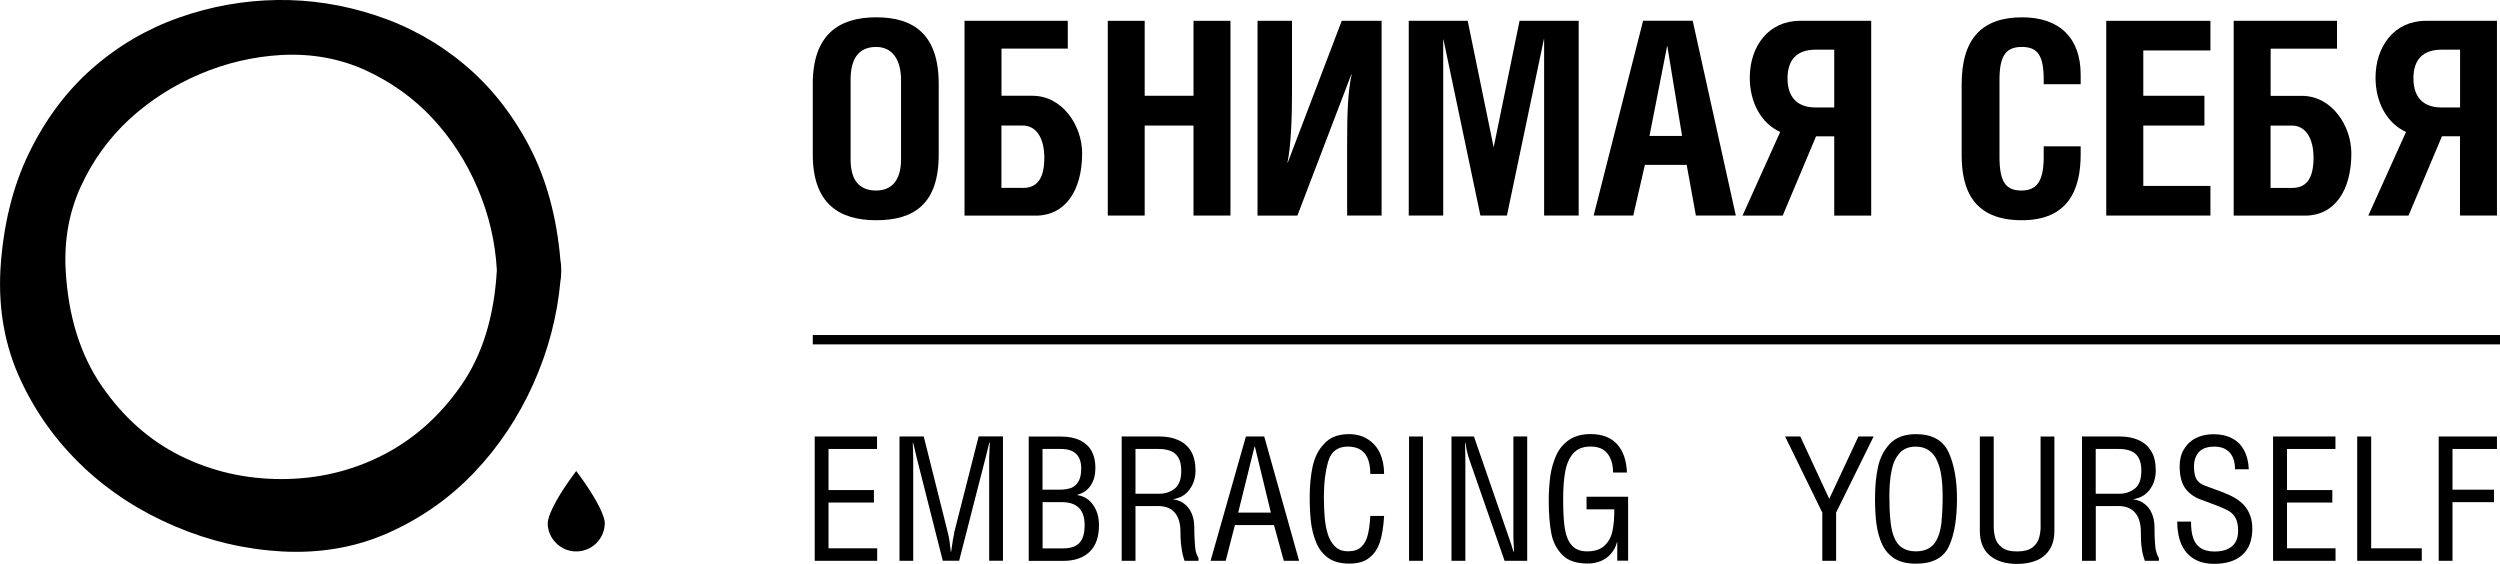
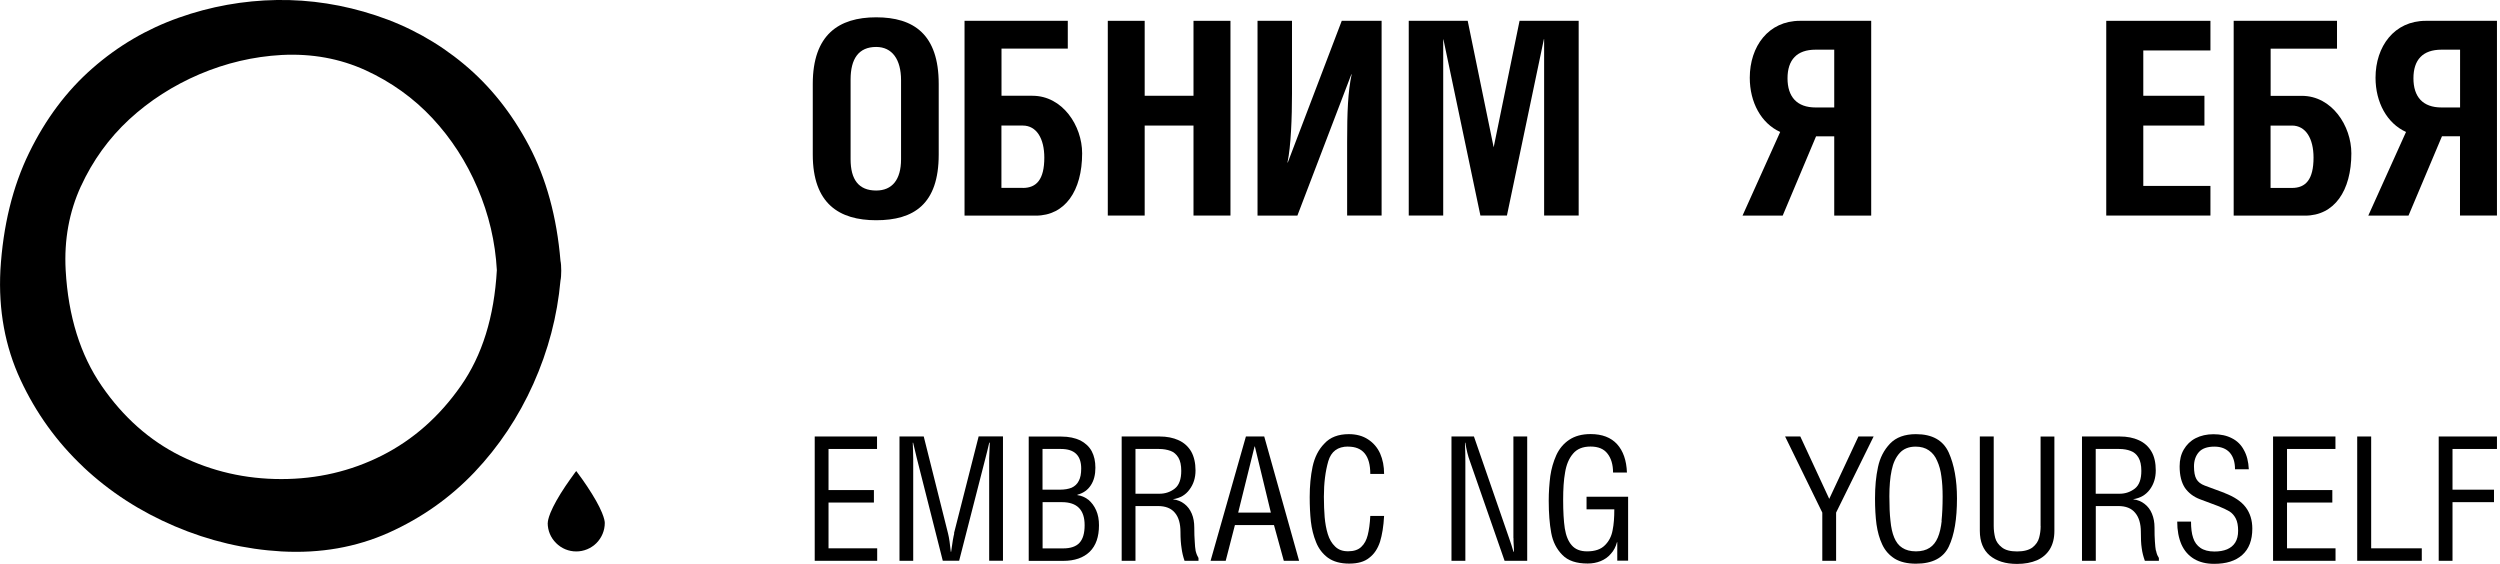
<svg xmlns="http://www.w3.org/2000/svg" id="_Слой_2" data-name="Слой 2" viewBox="0 0 320.57 72.31">
  <g id="_Слой_1-2" data-name="Слой 1">
    <g>
      <g>
        <path d="M10.68,59.88c3.39,3.19,7.31,5.72,11.73,7.6,4.43,1.89,9,2.96,13.7,3.23,4.97.27,9.55-.53,13.75-2.41,4.2-1.89,7.86-4.47,10.98-7.75,3.12-3.29,5.64-7.07,7.55-11.33,1.91-4.27,3.07-8.68,3.48-13.25.13-.54.13-1.97,0-2.52-.47-5.63-1.82-10.55-4.03-14.75-2.22-4.2-5-7.69-8.36-10.48-3.35-2.79-7.12-4.87-11.28-6.24C44.03.6,39.8-.06,35.51,0c-4.3.07-8.5.82-12.59,2.27-4.1,1.45-7.79,3.61-11.08,6.5-3.3,2.89-6,6.5-8.11,10.83S.39,28.95.05,34.65c-.26,5.1.6,9.79,2.58,14.05,1.98,4.26,4.67,7.99,8.06,11.18ZM10.38,23.88c1.51-3.29,3.58-6.15,6.19-8.57,2.62-2.41,5.63-4.34,9.01-5.79,3.39-1.44,6.9-2.27,10.53-2.47,3.89-.2,7.48.46,10.77,1.96,3.29,1.51,6.15,3.56,8.57,6.15,2.41,2.59,4.35,5.58,5.79,8.96,1.45,3.39,2.27,6.9,2.47,10.52-.34,5.98-1.87,10.93-4.63,14.86-2.75,3.93-6.12,6.9-10.12,8.92-3.99,2.01-8.29,3.01-12.89,3.01s-8.9-.99-12.9-2.96c-3.99-1.98-7.37-4.98-10.12-8.97-2.75-3.99-4.3-8.94-4.63-14.86-.21-3.89.45-7.48,1.96-10.77Z" />
        <path d="M70.23,67.06c0,.97.38,1.89,1.08,2.58.69.69,1.61,1.07,2.58,1.07s1.89-.38,2.59-1.07c.68-.69,1.07-1.61,1.07-2.58,0-.17-.05-.57-.36-1.32-.37-.91-1.02-2.05-1.91-3.39-.38-.57-.81-1.18-1.27-1.79l-.12-.16-.13.16c-.44.61-.87,1.2-1.25,1.77-.9,1.34-1.54,2.49-1.92,3.41-.3.74-.35,1.15-.35,1.32Z" />
      </g>
      <path d="M112.35,28.24c4.81,0,8.02-2.04,8.02-8.42v-9.06c0-6.36-3.21-8.54-8.02-8.54s-8.13,2.24-8.13,8.54v9.06c0,6.3,3.39,8.42,8.13,8.42ZM109.07,10.2c0-2.66,1.03-4.18,3.28-4.18,2.05,0,3.19,1.6,3.19,4.26v10.14c0,2.62-1.14,4.01-3.19,4.01-2.25,0-3.28-1.41-3.28-4.01v-10.21Z" />
      <path d="M138.76,19.65c0-3.51-2.5-7.37-6.37-7.37h-3.97v-6.05h8.5v-3.56h-13.24v24.98h9.13c3.76,0,5.95-3.18,5.95-7.99ZM131.15,24.09h-2.74v-7.99h2.74c1.76,0,2.76,1.66,2.76,4.11,0,2.81-1,3.89-2.76,3.89Z" />
      <polygon points="157.78 27.64 157.78 2.67 153.04 2.67 153.04 12.28 146.78 12.28 146.78 2.67 142.05 2.67 142.05 27.64 146.78 27.64 146.78 16.1 153.04 16.1 153.04 27.64 157.78 27.64" />
      <path d="M172.74,27.64h4.42V2.67h-5.11l-6.92,18.17h-.04c.45-2.08.58-5.85.58-8.83V2.67h-4.42v24.98h5.11l6.92-18.12h.04c-.48,2.24-.58,4.86-.58,8.68v9.44Z" />
      <polygon points="202.43 27.64 202.43 2.67 194.85 2.67 191.53 18.89 188.2 2.67 180.64 2.67 180.64 27.64 185.06 27.64 185.06 5.06 185.09 5.06 189.83 27.64 193.23 27.64 197.97 5.02 198 5.02 198 27.64 202.43 27.64" />
-       <path d="M204.34,27.64h5.09l1.49-6.5h5.36l1.18,6.5h5.12l-5.53-24.98h-6.36l-6.34,24.98ZM213.78,5.81l1.91,11.62h-4.18l2.28-11.62Z" />
      <path d="M239.94,27.64V2.67h-9.13c-4.05,0-6.44,3.28-6.44,7.3,0,3.14,1.45,5.84,3.9,6.95l-4.83,10.73h5.15l4.28-10.17h2.33v10.17h4.74ZM232.81,13.78c-2.39,0-3.6-1.36-3.6-3.74s1.21-3.67,3.6-3.67h2.39v7.41h-2.39Z" />
-       <path d="M266.8,10.8v-1.25c0-4.6-2.64-7.33-7.49-7.33-5.15,0-7.77,2.72-7.77,8.58v9.1c0,4.43,1.5,8.34,7.72,8.34,5.9,0,7.54-3.87,7.54-8.42v-1.06h-4.74v1.35c0,3.21-.94,4.32-2.85,4.32-2,0-2.82-1.08-2.82-4.32v-9.87c0-3.14.85-4.22,2.87-4.22s2.8,1.08,2.8,4.22v.56h4.74Z" />
      <polygon points="283.44 6.47 283.44 2.67 270.08 2.67 270.08 27.64 283.44 27.64 283.44 23.84 274.83 23.84 274.83 16.1 282.67 16.1 282.67 12.28 274.83 12.28 274.83 6.47 283.44 6.47" />
      <path d="M299.67,6.23v-3.56h-13.25v24.98h9.15c3.76,0,5.94-3.18,5.94-7.99,0-3.51-2.49-7.37-6.35-7.37h-4v-6.05h8.51ZM293.89,16.1c1.77,0,2.77,1.66,2.77,4.11,0,2.81-1,3.89-2.77,3.89h-2.74v-7.99h2.74Z" />
      <path d="M308.84,27.64l4.29-10.17h2.31v10.17h4.74V2.67h-9.12c-4.05,0-6.45,3.28-6.45,7.3,0,3.14,1.46,5.84,3.91,6.95l-4.84,10.73h5.15ZM313.07,6.37h2.38v7.41h-2.38c-2.4,0-3.6-1.36-3.6-3.74s1.2-3.67,3.6-3.67Z" />
      <path d="M122.36,68.4c-.1.36-.24,1.15-.4,2.36h-.04c-.1-1-.21-1.78-.35-2.34l-3.12-12.45h-3.11v15.94h1.76v-13.07c0-.27,0-.62-.02-1.03-.02-.4-.04-.75-.04-1.04h.05c.07.32.22.98.46,1.94l3.34,13.19h2.1l3.34-13.02c.05-.24.14-.57.26-1.03.11-.45.2-.8.26-1.09h.07c0,.2-.01.52-.04.98-.02.46-.04.8-.04,1.04v13.12h1.77v-15.94h-3.12l-3.16,12.42Z" />
      <path d="M139.55,64.08c-.43-.33-.89-.53-1.4-.59v-.05c.74-.2,1.32-.59,1.72-1.21.41-.62.59-1.37.59-2.25,0-.82-.15-1.51-.47-2.12-.32-.59-.82-1.05-1.47-1.39-.66-.31-1.46-.49-2.43-.49h-4.18v15.94h4.41c1.49,0,2.62-.4,3.42-1.18.79-.78,1.18-1.91,1.18-3.39,0-.71-.11-1.34-.36-1.91-.25-.57-.59-1.01-1-1.36ZM133.69,57.57h2.36c1.73,0,2.59.84,2.59,2.51,0,.67-.1,1.19-.31,1.58-.2.41-.51.69-.92.88-.4.16-.9.25-1.51.25h-2.22v-5.22ZM138.43,69.6c-.45.48-1.15.72-2.1.72h-2.64v-5.93h2.47c1.96,0,2.92.99,2.92,2.95,0,1.04-.22,1.79-.66,2.26Z" />
      <path d="M153.31,70.59c-.05-.26-.09-.64-.11-1.14-.04-.49-.06-1.1-.06-1.81,0-.66-.1-1.25-.32-1.77-.22-.52-.53-.94-.95-1.26-.41-.32-.89-.51-1.44-.58v-.02c.89-.14,1.6-.54,2.1-1.24.52-.69.77-1.51.77-2.45s-.19-1.78-.56-2.43c-.38-.64-.92-1.13-1.61-1.44-.69-.32-1.51-.48-2.45-.48h-4.85v15.94h1.77v-7.02h2.87c.98,0,1.71.28,2.19.87.48.57.71,1.39.71,2.45,0,.84.05,1.53.14,2.08.07.56.2,1.09.38,1.62h1.79v-.36c-.06-.11-.12-.24-.19-.37-.07-.15-.12-.33-.19-.59ZM145.6,63.31v-5.74h3.02c.57,0,1.05.09,1.49.25.4.15.73.43.99.85.25.42.37.99.37,1.71,0,1.06-.27,1.82-.82,2.26-.54.43-1.21.67-1.97.67h-3.08Z" />
      <path d="M159.76,55.97l-4.53,15.94h1.94l1.18-4.58h5.01l1.26,4.58h1.96l-4.47-15.94h-2.35ZM158.77,65.73l2.1-8.48h.04l2.05,8.48h-4.2Z" />
      <path d="M172.86,57.27c1.89,0,2.85,1.16,2.85,3.5h1.77c0-.98-.17-1.84-.51-2.62-.35-.77-.87-1.37-1.55-1.81-.68-.45-1.51-.67-2.46-.67-1.35,0-2.4.4-3.13,1.2-.77.78-1.26,1.77-1.52,2.97-.25,1.19-.37,2.49-.37,3.9,0,1.14.05,2.18.15,3.12.11.95.33,1.84.67,2.67.33.83.85,1.5,1.53,2,.69.49,1.6.74,2.71.74s1.96-.24,2.57-.74c.64-.48,1.1-1.18,1.39-2.07.27-.88.45-1.98.52-3.3h-1.77c-.05,1-.17,1.83-.33,2.46-.16.63-.42,1.13-.83,1.51-.38.37-.95.56-1.68.56s-1.25-.2-1.67-.61c-.43-.41-.74-.94-.94-1.6-.21-.68-.33-1.39-.4-2.15-.06-.74-.1-1.63-.1-2.64,0-1.77.2-3.28.56-4.54.37-1.26,1.21-1.89,2.55-1.89Z" />
-       <rect x="180.68" y="55.97" width="1.78" height="15.94" />
      <path d="M194.07,68.99c0,.12,0,.3.01.54.01.22.02.46.04.69.01.24.01.41.01.53h-.06c-.16-.57-.35-1.15-.56-1.74l-4.51-13.04h-2.88v15.94h1.78v-12.7c0-.56-.01-1.37-.05-2.44h.05c.14.9.33,1.7.59,2.39l4.44,12.75h2.9v-15.94h-1.77v13.02Z" />
      <path d="M203.45,65.31h3.55c0,1.03-.06,1.93-.22,2.69-.14.77-.47,1.41-.99,1.92-.51.52-1.27.78-2.28.78-.87,0-1.52-.26-1.97-.78-.45-.51-.74-1.24-.89-2.17-.14-.94-.21-2.15-.21-3.65,0-1.37.07-2.55.25-3.53.16-.98.49-1.78,1.01-2.39.52-.62,1.26-.92,2.25-.92s1.71.3,2.17.9c.47.59.72,1.41.72,2.43h1.78c-.06-1.56-.48-2.77-1.27-3.64-.78-.85-1.91-1.29-3.39-1.29-1.11,0-2.02.25-2.75.74-.72.48-1.27,1.14-1.65,1.97-.37.83-.63,1.72-.77,2.69-.12.98-.2,2.02-.2,3.14,0,1.62.11,2.99.32,4.13.21,1.15.69,2.08,1.42,2.82.73.76,1.82,1.11,3.25,1.11.61,0,1.15-.1,1.67-.31.51-.21.95-.51,1.31-.94.37-.4.63-.9.78-1.48h.04v2.36h1.39v-8.19h-5.33v1.6Z" />
      <polygon points="234.56 63.97 230.85 55.97 228.9 55.97 233.67 65.73 233.67 71.91 235.44 71.91 235.44 65.73 240.25 55.97 238.3 55.97 234.56 63.97" />
      <path d="M245.68,55.67c-1.44,0-2.55.41-3.32,1.21-.78.82-1.3,1.82-1.55,3.02-.26,1.19-.38,2.52-.38,4.01,0,1.25.06,2.36.19,3.33.14.95.37,1.82.74,2.59.36.77.89,1.36,1.6,1.81.69.42,1.61.64,2.72.64,2.1,0,3.51-.73,4.21-2.19.71-1.49,1.05-3.53,1.05-6.18,0-2.36-.36-4.33-1.06-5.89-.72-1.57-2.12-2.35-4.2-2.35ZM248.98,66.79c-.09.84-.25,1.55-.5,2.14-.25.58-.59,1.02-1.04,1.31-.45.3-1.04.46-1.76.46s-1.31-.16-1.76-.46c-.45-.28-.79-.73-1.03-1.31-.24-.57-.4-1.29-.48-2.15-.1-.85-.14-1.89-.14-3.14s.09-2.4.29-3.33c.19-.94.53-1.67,1.03-2.22.49-.54,1.18-.82,2.04-.82.68,0,1.25.16,1.71.48.46.32.82.77,1.06,1.35.26.57.45,1.24.54,1.99.11.75.16,1.61.16,2.56,0,1.24-.05,2.28-.14,3.13Z" />
      <path d="M261.67,67.44c0,.54-.07,1.05-.2,1.52-.12.47-.41.89-.85,1.24-.45.33-1.1.51-1.97.51s-1.51-.17-1.94-.51c-.46-.35-.74-.76-.87-1.23-.12-.47-.19-.99-.19-1.53v-11.47h-1.78v12.1c0,1.39.43,2.44,1.27,3.16.87.72,2.03,1.08,3.5,1.08.99,0,1.83-.16,2.56-.47.71-.32,1.26-.79,1.65-1.42.38-.63.58-1.4.58-2.34v-12.1h-1.77v11.47Z" />
      <path d="M276.44,70.59c-.05-.26-.09-.64-.12-1.14-.04-.49-.05-1.1-.05-1.81,0-.66-.11-1.25-.33-1.77-.21-.52-.53-.94-.95-1.26-.41-.32-.88-.51-1.44-.58v-.02c.89-.14,1.6-.54,2.12-1.24.51-.69.76-1.51.76-2.45s-.17-1.78-.56-2.43c-.37-.64-.92-1.13-1.61-1.44-.68-.32-1.51-.48-2.45-.48h-4.84v15.94h1.77v-7.02h2.87c.98,0,1.7.28,2.18.87.48.57.73,1.39.73,2.45,0,.84.02,1.53.11,2.08.07.56.21,1.09.4,1.62h1.8v-.36c-.07-.11-.14-.24-.2-.37-.06-.15-.12-.33-.17-.59ZM268.73,63.31v-5.74h3.01c.57,0,1.06.09,1.47.25.42.15.75.43,1,.85s.37.99.37,1.71c0,1.06-.27,1.82-.82,2.26-.56.43-1.2.67-1.97.67h-3.07Z" />
      <path d="M285.26,63.21l-2.54-.94c-.51-.19-.87-.47-1.08-.84s-.31-.92-.31-1.63.2-1.34.62-1.82c.41-.47,1.08-.71,2-.71.85,0,1.51.26,1.97.77.45.52.67,1.22.67,2.13h1.77c-.05-.98-.25-1.79-.63-2.46-.35-.67-.87-1.18-1.53-1.51-.66-.35-1.45-.52-2.38-.52-.85,0-1.61.17-2.28.51-.64.33-1.15.82-1.51,1.44-.37.62-.54,1.35-.54,2.17,0,1.18.24,2.09.68,2.76.45.64,1.08,1.13,1.88,1.44l2.35.88c.63.25,1.11.48,1.47.69.35.22.62.53.82.92.2.38.3.92.3,1.57,0,.61-.12,1.11-.37,1.51-.25.4-.61.68-1.05.87-.46.19-1,.28-1.61.28-.77,0-1.36-.16-1.81-.47-.43-.3-.75-.72-.93-1.29-.19-.56-.27-1.25-.27-2.08h-1.77c0,1.14.19,2.12.54,2.93.37.82.9,1.42,1.62,1.86.71.42,1.56.63,2.57.63,1.55,0,2.75-.37,3.61-1.14s1.29-1.89,1.29-3.37c0-1.08-.28-1.99-.85-2.75-.56-.74-1.47-1.35-2.71-1.82Z" />
      <polygon points="293.26 64.44 299.07 64.44 299.07 62.84 293.26 62.84 293.26 57.57 299.47 57.57 299.47 55.97 291.47 55.97 291.47 71.91 299.48 71.91 299.48 70.31 293.26 70.31 293.26 64.44" />
      <polygon points="304.05 55.97 302.26 55.97 302.26 71.91 310.54 71.91 310.54 70.31 304.05 70.31 304.05 55.97" />
      <polygon points="312.71 71.91 314.48 71.91 314.48 64.39 319.8 64.39 319.8 62.79 314.48 62.79 314.48 57.57 320.18 57.57 320.18 55.97 312.71 55.97 312.71 71.91" />
-       <rect x="104.22" y="42.96" width="216.35" height="1.2" />
      <polygon points="106.24 64.44 112.06 64.44 112.06 62.84 106.24 62.84 106.24 57.57 112.46 57.57 112.46 55.97 104.47 55.97 104.47 71.91 112.48 71.91 112.48 70.31 106.24 70.31 106.24 64.44" />
    </g>
  </g>
</svg>